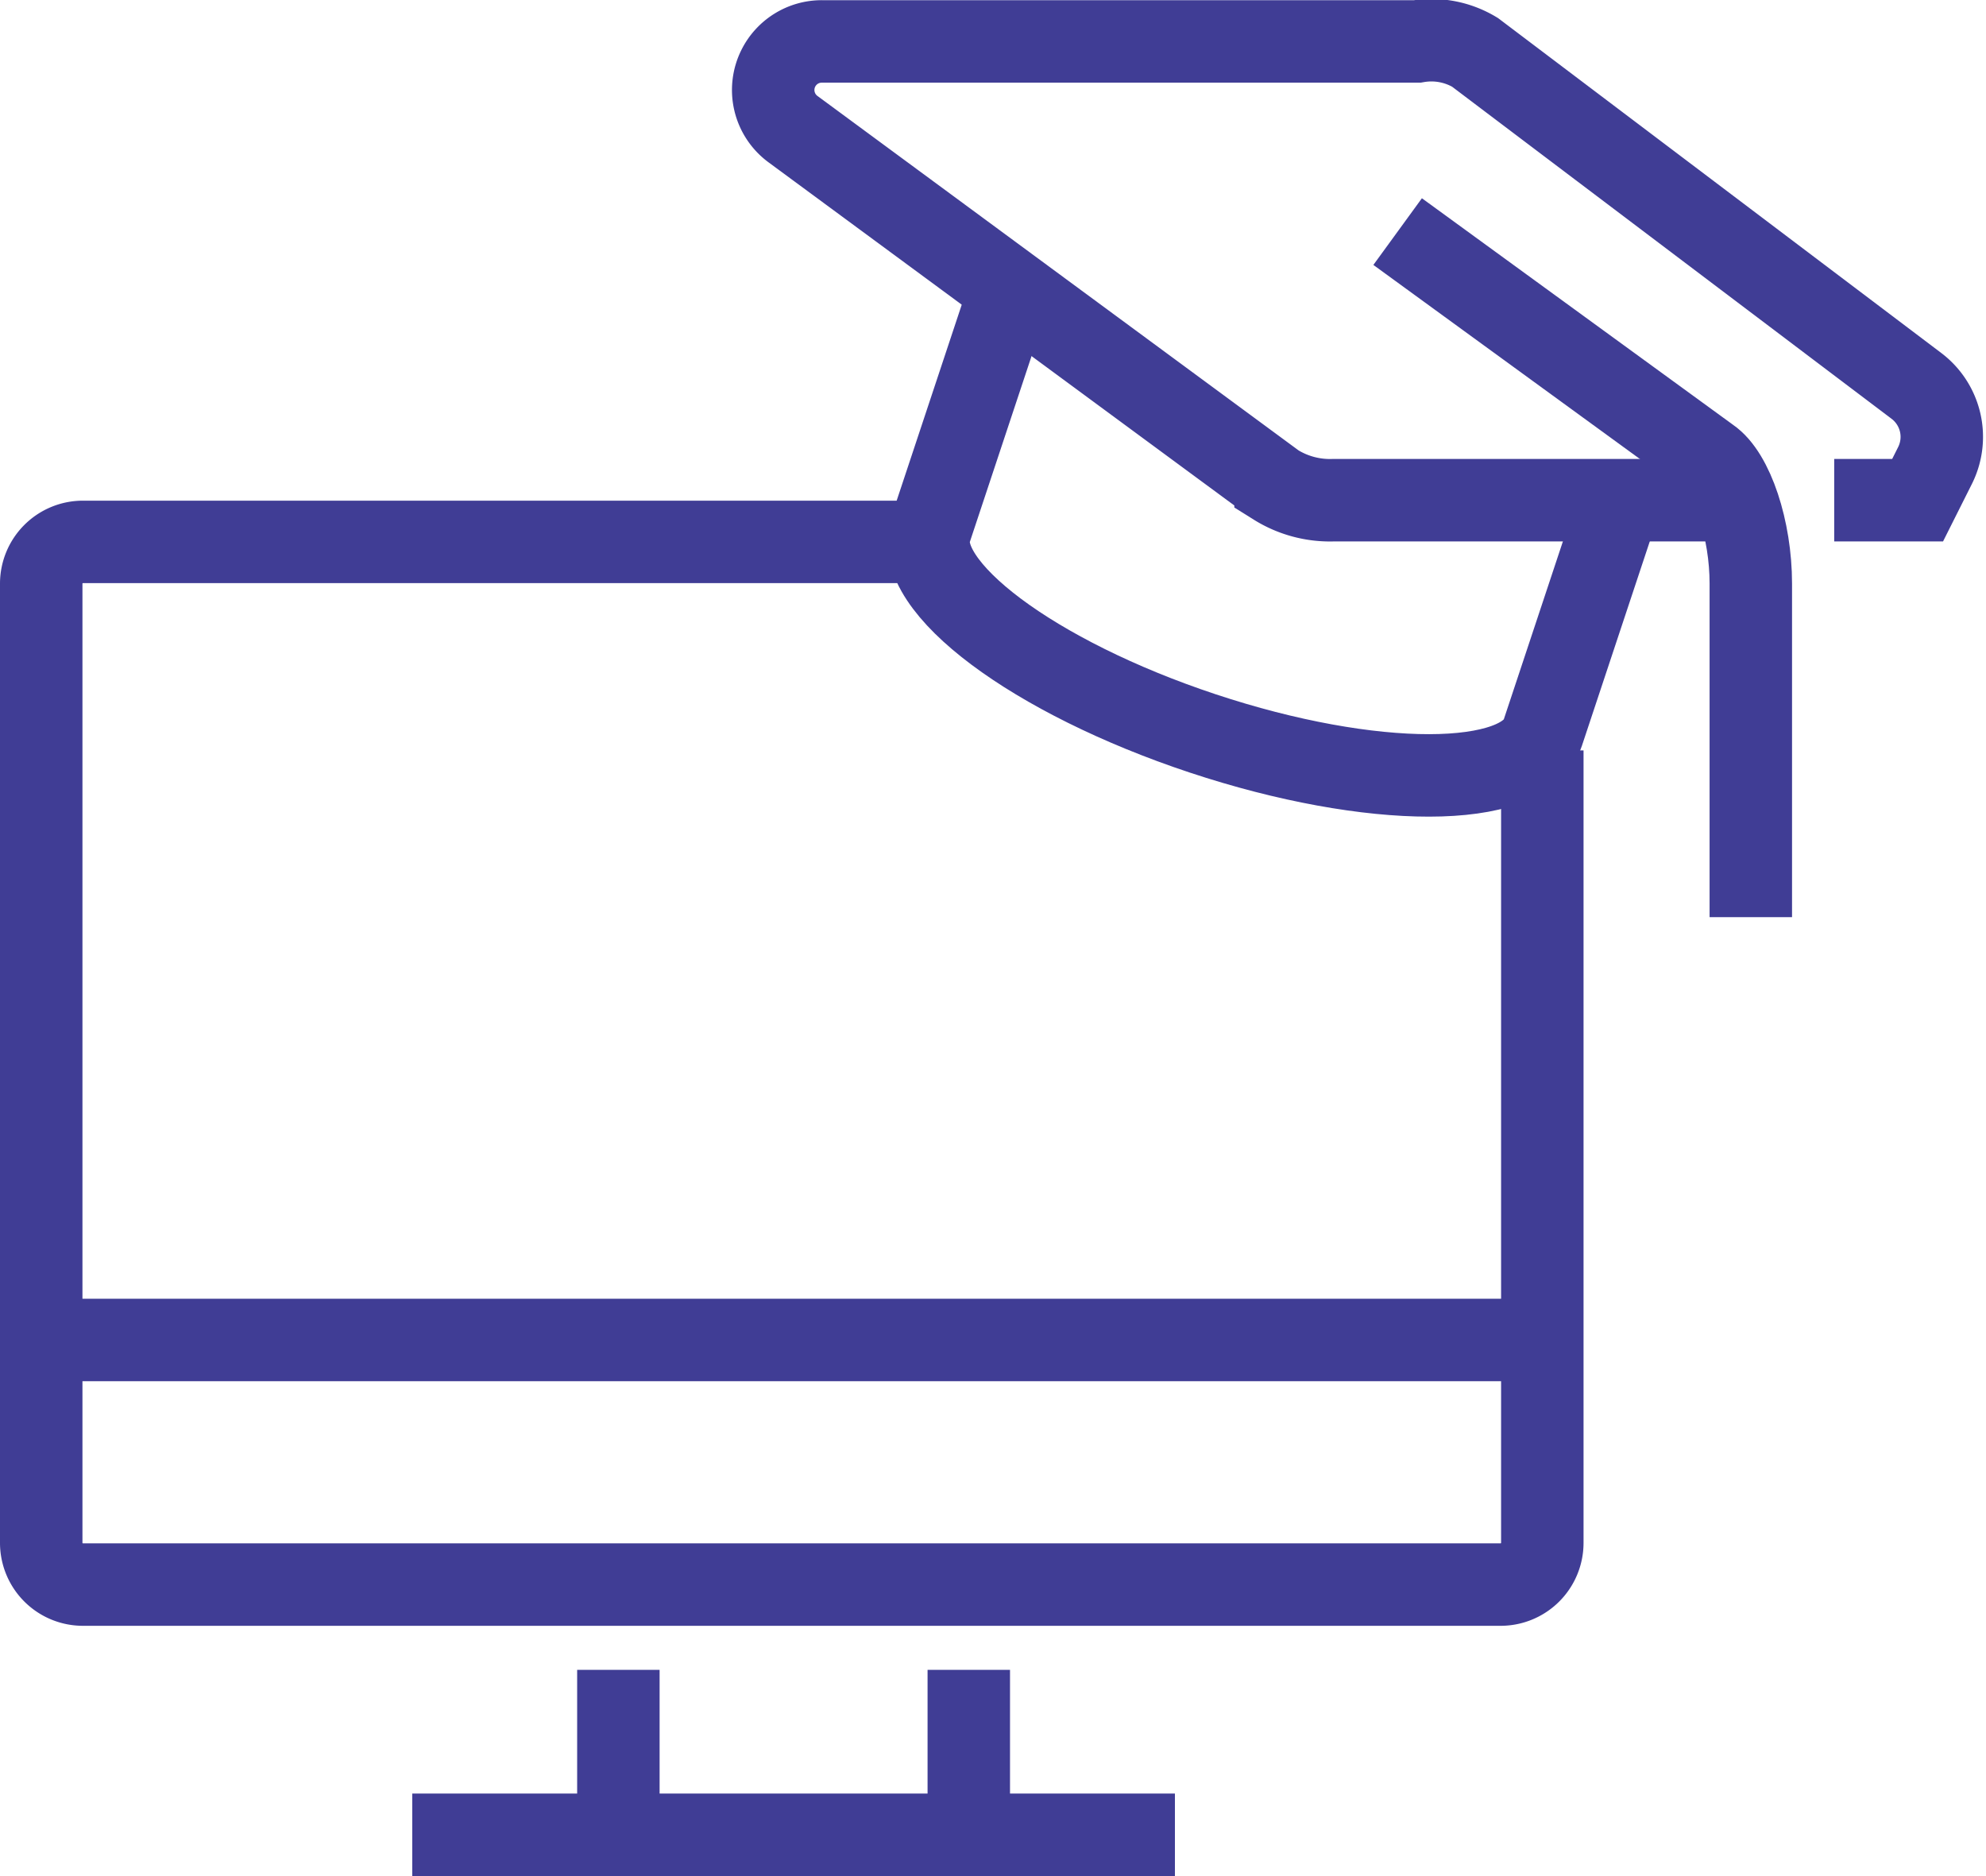
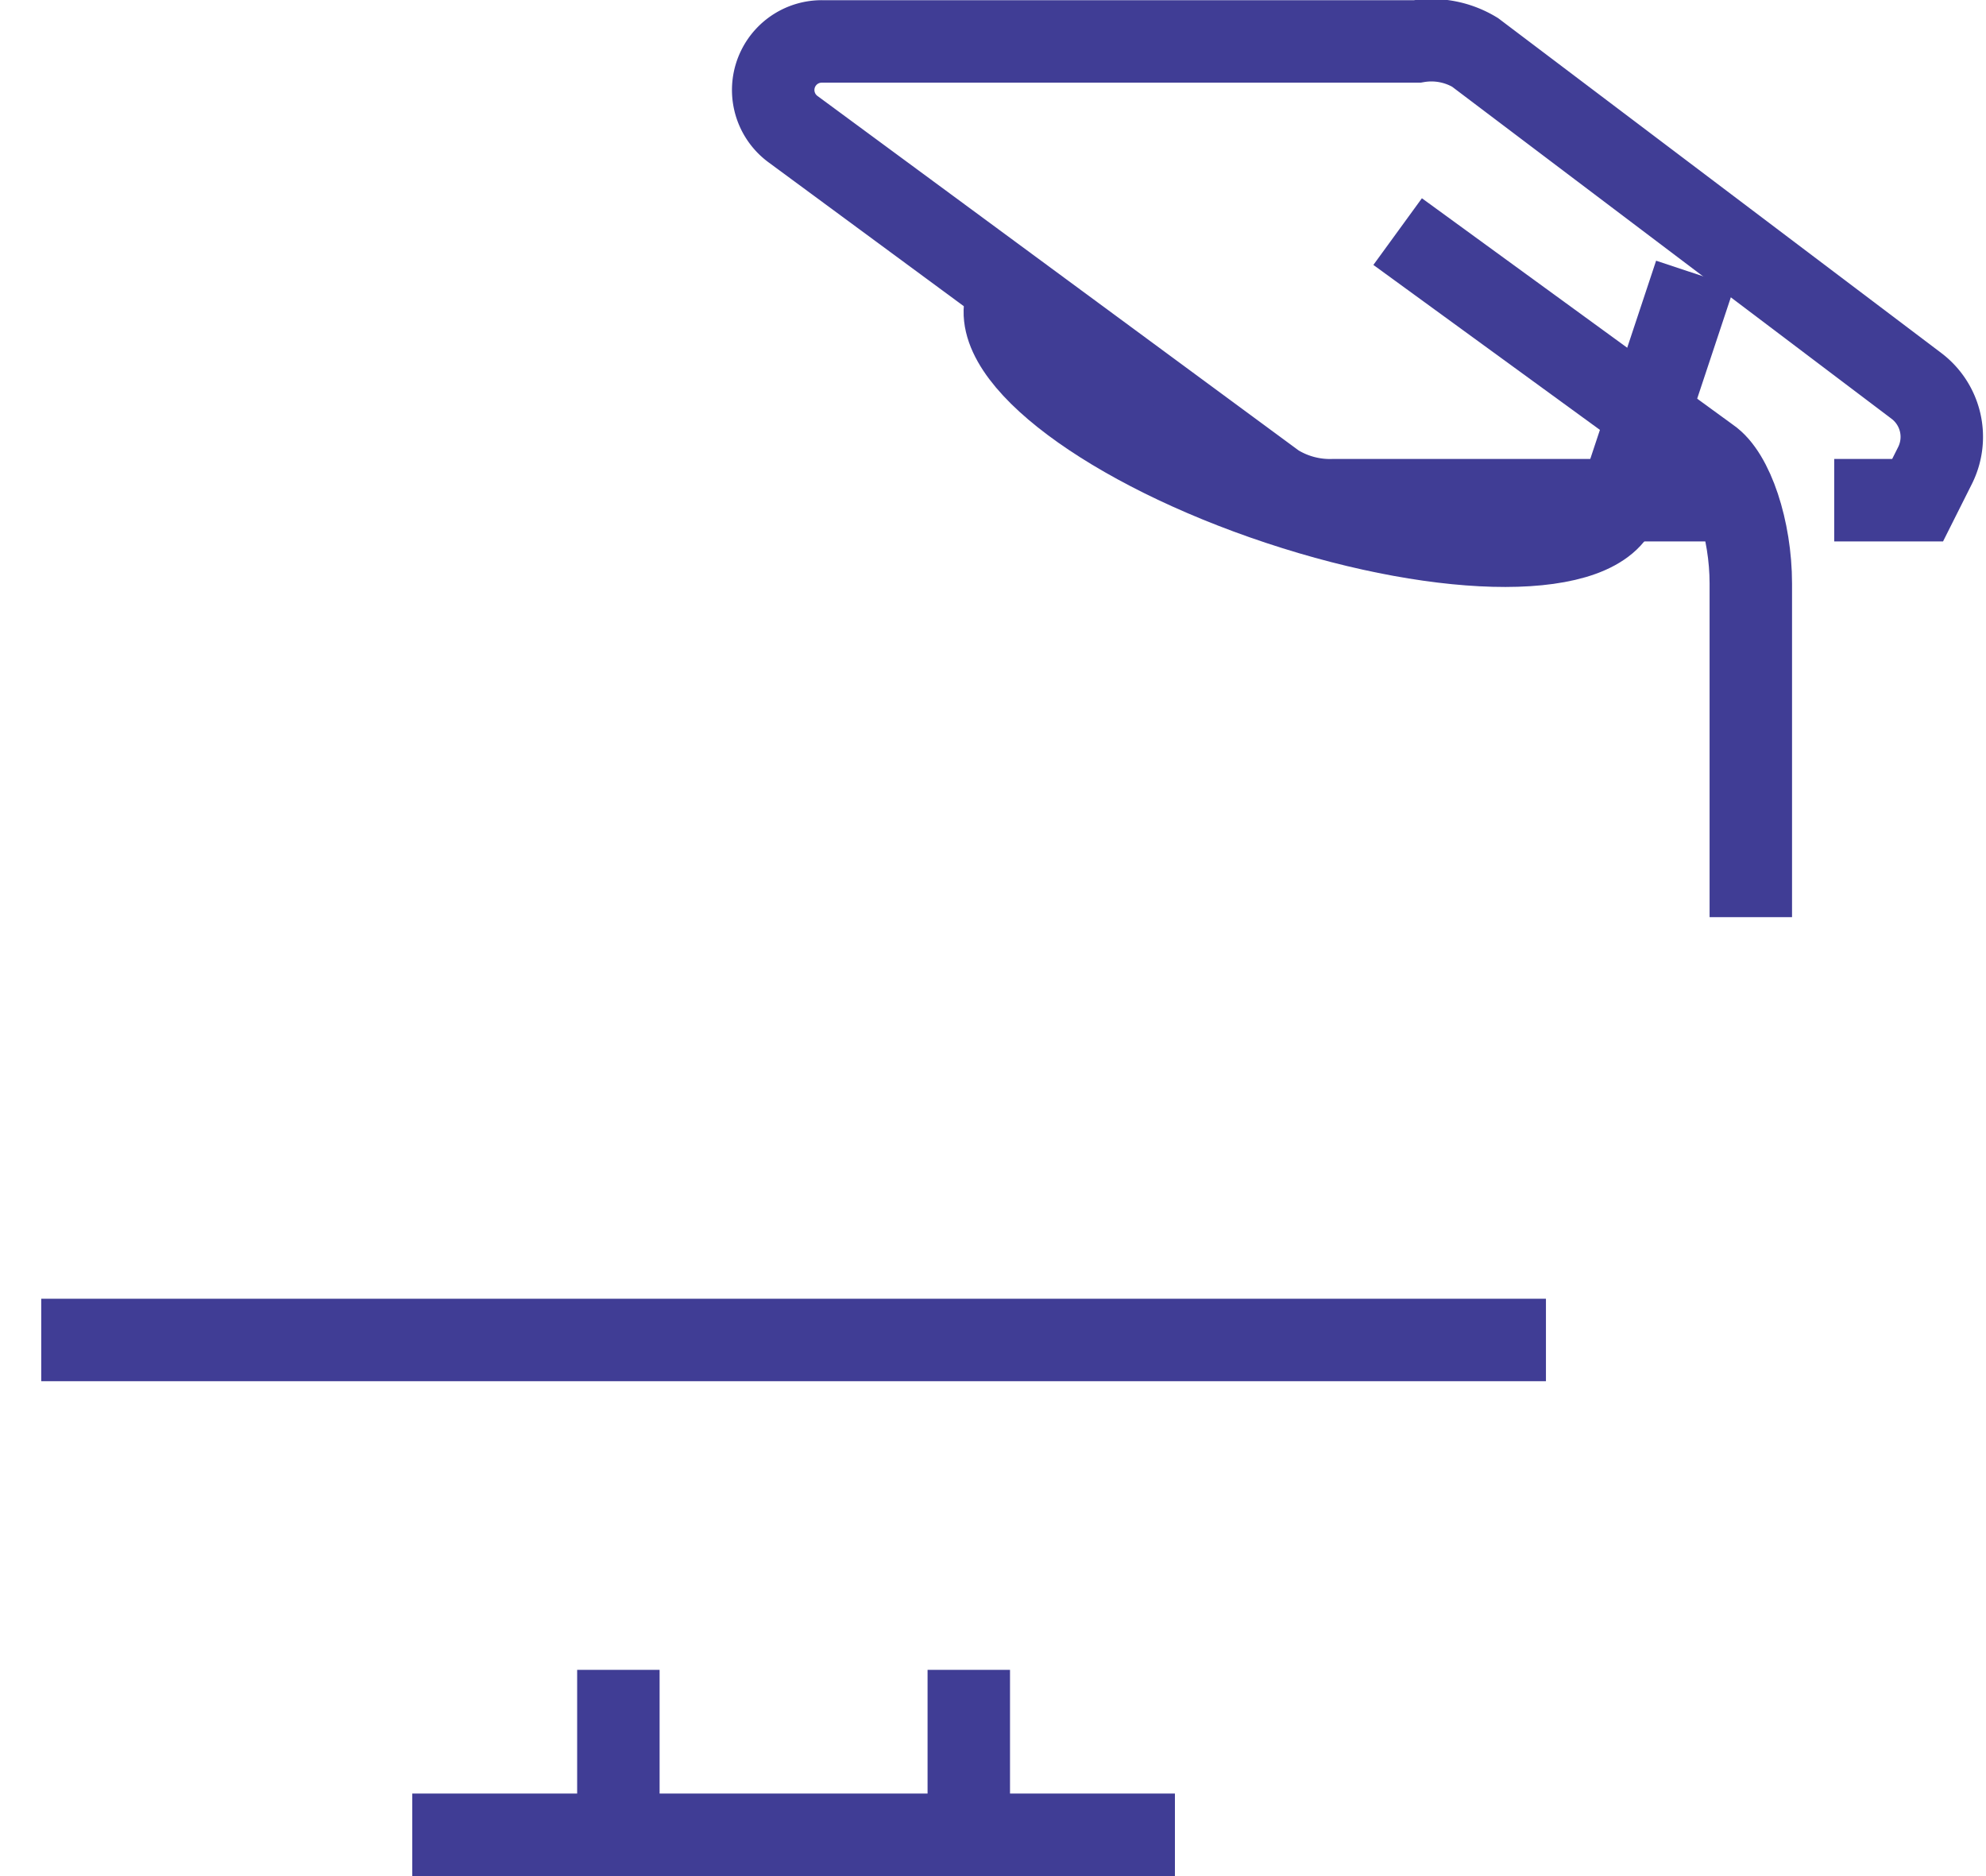
<svg xmlns="http://www.w3.org/2000/svg" width="96.349" height="90.994" viewBox="0 0 96.349 90.994">
  <g id="Group_3495" data-name="Group 3495" transform="translate(-47 -208.999)">
    <path id="Path_17466" data-name="Path 17466" d="M118.029,233.26h4.046l.844-1.681a3.1,3.1,0,0,0-.9-3.862L100.6,211.536a4.1,4.1,0,0,0-2.8-.528H68.911a2.354,2.354,0,0,0-2.106,1.3h0a2.356,2.356,0,0,0,.708,2.953l23.413,17.245a4.978,4.978,0,0,0,2.828.753h20.229" transform="translate(17.956)" fill="none" stroke="#403d95" stroke-miterlimit="10" stroke-width="4" />
    <path id="Path_17467" data-name="Path 17467" d="M81.53,215.56l15.111,11c1.133.769,2.023,3.455,2.023,6.069v16.183" transform="translate(33.275 4.672)" fill="none" stroke="#403d95" stroke-miterlimit="10" stroke-width="4" />
-     <path id="Path_17468" data-name="Path 17468" d="M74.071,217.2l-3.7,11.14c-.908,2.733,5,7.157,13.208,9.88s15.586,2.715,16.495-.02l3.7-11.138" transform="translate(21.769 6.352)" fill="none" stroke="#403d95" stroke-miterlimit="10" stroke-width="4" />
-     <path id="Path_17469" data-name="Path 17469" d="M121.824,233.114V271.55a2.024,2.024,0,0,1-2.023,2.023H51.023A2.024,2.024,0,0,1,49,271.55V225.023A2.024,2.024,0,0,1,51.023,223H91.481" transform="translate(0 12.283)" fill="none" stroke="#403d95" stroke-miterlimit="10" stroke-width="4" />
+     <path id="Path_17468" data-name="Path 17468" d="M74.071,217.2c-.908,2.733,5,7.157,13.208,9.88s15.586,2.715,16.495-.02l3.7-11.138" transform="translate(21.769 6.352)" fill="none" stroke="#403d95" stroke-miterlimit="10" stroke-width="4" />
    <line id="Line_94" data-name="Line 94" y1="8" transform="translate(77 289.992)" fill="none" stroke="#403d95" stroke-miterlimit="10" stroke-width="4" />
    <line id="Line_95" data-name="Line 95" y2="8" transform="translate(94 289.992)" fill="none" stroke="#403d95" stroke-miterlimit="10" stroke-width="4" />
    <line id="Line_96" data-name="Line 96" x1="37" transform="translate(67 297.992)" fill="none" stroke="#403d95" stroke-miterlimit="10" stroke-width="4" />
    <line id="Line_97" data-name="Line 97" x2="73" transform="translate(49 273.992)" fill="none" stroke="#403d95" stroke-miterlimit="10" stroke-width="4" />
  </g>
</svg>